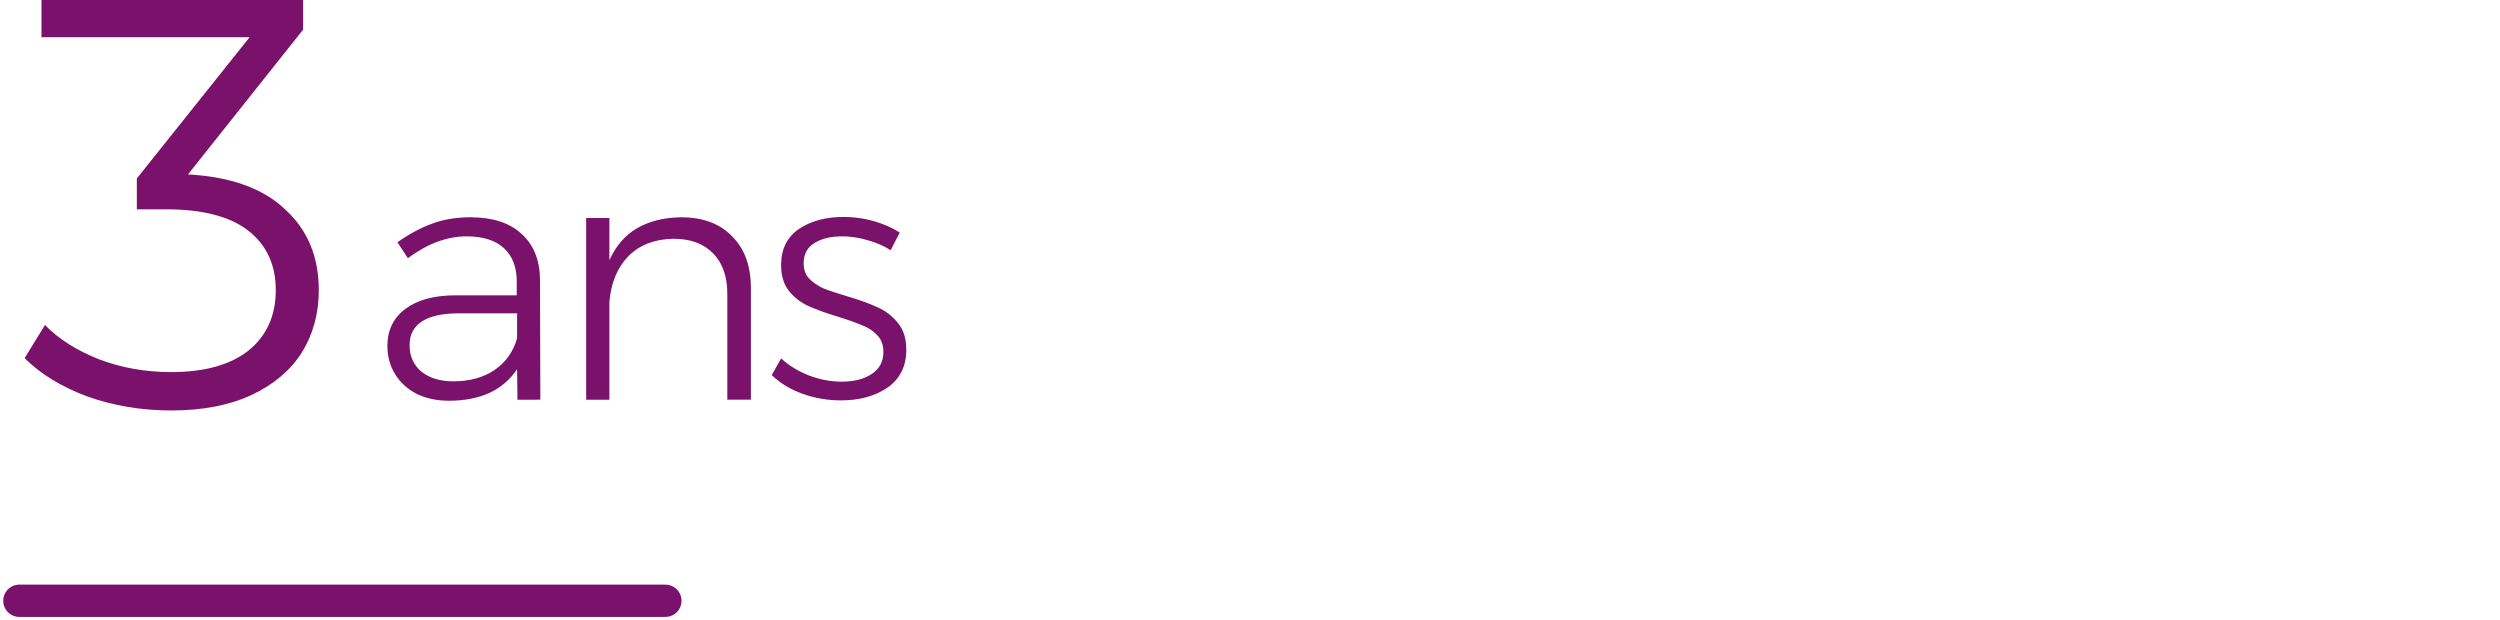
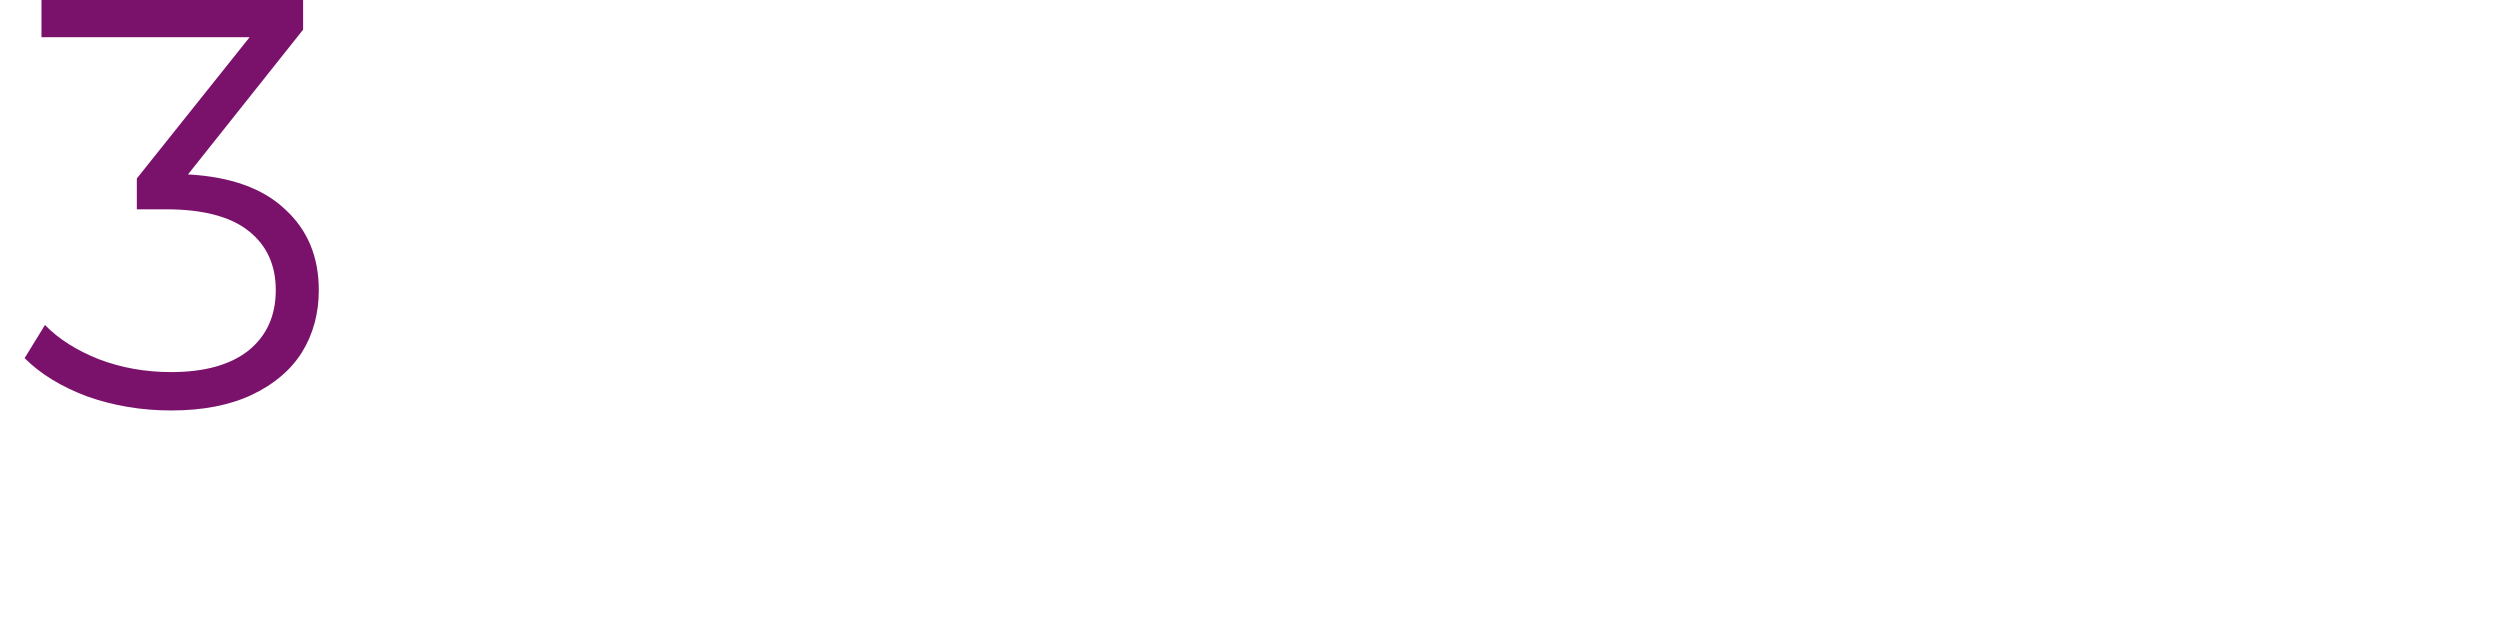
<svg xmlns="http://www.w3.org/2000/svg" xmlns:ns1="http://sodipodi.sourceforge.net/DTD/sodipodi-0.dtd" xmlns:ns2="http://www.inkscape.org/namespaces/inkscape" width="387" height="96" viewBox="0 0 387 96" fill="none" version="1.1" id="svg2" ns1:docname="3-years_1621801093_FR.svg" ns2:version="1.3 (0e150ed6c4, 2023-07-21)">
  <defs id="defs2" />
  <ns1:namedview id="namedview2" pagecolor="#ffffff" bordercolor="#000000" borderopacity="0.25" ns2:showpageshadow="2" ns2:pageopacity="0.0" ns2:pagecheckerboard="0" ns2:deskcolor="#d1d1d1" ns2:zoom="2.1395349" ns2:cx="149.56522" ns2:cy="25.940217" ns2:window-width="1366" ns2:window-height="697" ns2:window-x="-8" ns2:window-y="-8" ns2:window-maximized="1" ns2:current-layer="svg2" />
  <path d="m 29.1,27 c 6.6,0.36 11.61,2.16 15.03,5.4 3.48,3.18 5.22,7.35 5.22,12.51 0,3.6 -0.87,6.81 -2.61,9.63 -1.74,2.76 -4.32,4.95 -7.74,6.57 -3.42,1.62 -7.59,2.43 -12.51,2.43 -4.56,0 -8.88,-0.72 -12.96,-2.16 C 9.51,59.88 6.27,57.9 3.81,55.44 l 3.15,-5.13 c 2.1,2.16 4.89,3.93 8.37,5.31 3.48,1.32 7.2,1.98 11.16,1.98 5.16,0 9.15,-1.11 11.97,-3.33 2.82,-2.28 4.23,-5.4 4.23,-9.36 0,-3.9 -1.41,-6.96 -4.23,-9.18 C 35.64,33.51 31.38,32.4 25.68,32.4 h -4.5 V 27.63 L 38.64,5.76 H 6.42 V -4.29153e-6 h 40.5 V 4.59 Z" fill="#7a126b" id="path1" ns1:nodetypes="ccscssccccscssscccccccc" />
-   <path d="m 80.101,61.874 -0.054,-4.724 q -1.664,2.47 -4.349,3.704 -2.684,1.181 -6.174,1.181 -2.845,0 -5.047,-1.074 -2.147,-1.127 -3.329,-3.06 -1.181,-1.933 -1.181,-4.349 0,-3.651 2.792,-5.745 2.845,-2.094 7.785,-2.094 h 9.449 v -2.147 q 0,-3.329 -1.986,-5.154 -1.986,-1.825 -5.798,-1.825 -4.51,0 -9.073,3.382 l -1.611,-2.47 q 2.845,-1.986 5.422,-2.899 2.577,-0.966 5.906,-0.966 5.1,0 7.892,2.577 2.792,2.523 2.845,7.033 l 0.054,18.629 z m -9.932,-2.845 q 3.758,0 6.335,-1.718 2.631,-1.772 3.543,-4.939 v -3.865 h -9.073 q -3.704,0 -5.637,1.235 -1.933,1.235 -1.933,3.704 0,2.523 1.825,4.08 1.879,1.503 4.939,1.503 z M 105.448,33.634 q 5.047,0 7.892,2.953 2.899,2.899 2.899,7.999 v 17.287 h -3.651 V 45.446 q 0,-3.973 -2.201,-6.228 -2.201,-2.255 -6.12,-2.255 -4.349,0.054 -6.979,2.684 -2.577,2.631 -2.953,7.087 V 61.874 H 90.737 V 33.742 h 3.597 v 6.55 q 1.45,-3.275 4.241,-4.939 2.845,-1.664 6.872,-1.718 z m 32.434,5.1 q -1.611,-1.02 -3.597,-1.557 -1.986,-0.591 -3.919,-0.591 -2.684,0 -4.349,1.074 -1.611,1.02 -1.611,3.114 0,1.45 0.859,2.362 0.913,0.913 2.201,1.503 1.342,0.537 3.704,1.235 2.899,0.859 4.724,1.718 1.825,0.805 3.114,2.416 1.288,1.557 1.288,4.134 0,3.812 -2.899,5.852 -2.899,1.986 -7.248,1.986 -3.06,0 -5.906,-1.02 -2.845,-1.02 -4.778,-2.899 l 1.45,-2.577 q 1.825,1.664 4.295,2.631 2.523,0.966 5.1,0.966 2.845,0 4.617,-1.181 1.825,-1.181 1.825,-3.436 0,-1.557 -0.913,-2.523 -0.913,-1.02 -2.309,-1.557 -1.342,-0.591 -3.758,-1.342 -2.845,-0.859 -4.617,-1.664 -1.772,-0.805 -3.006,-2.309 -1.235,-1.557 -1.235,-4.027 0,-3.704 2.738,-5.583 2.792,-1.879 6.926,-1.879 2.416,0 4.671,0.644 2.255,0.644 4.027,1.772 z" id="text2" style="font-weight:300;font-size:53.687px;line-height:0.7;font-family:Montserrat;-inkscape-font-specification:'Montserrat Light';letter-spacing:-2.517px;fill:#7a126b;stroke-width:0.186" aria-label="ans" />
-   <path d="M3 93H103" stroke="#7A126B" stroke-width="5" stroke-linecap="round" id="path2" />
</svg>